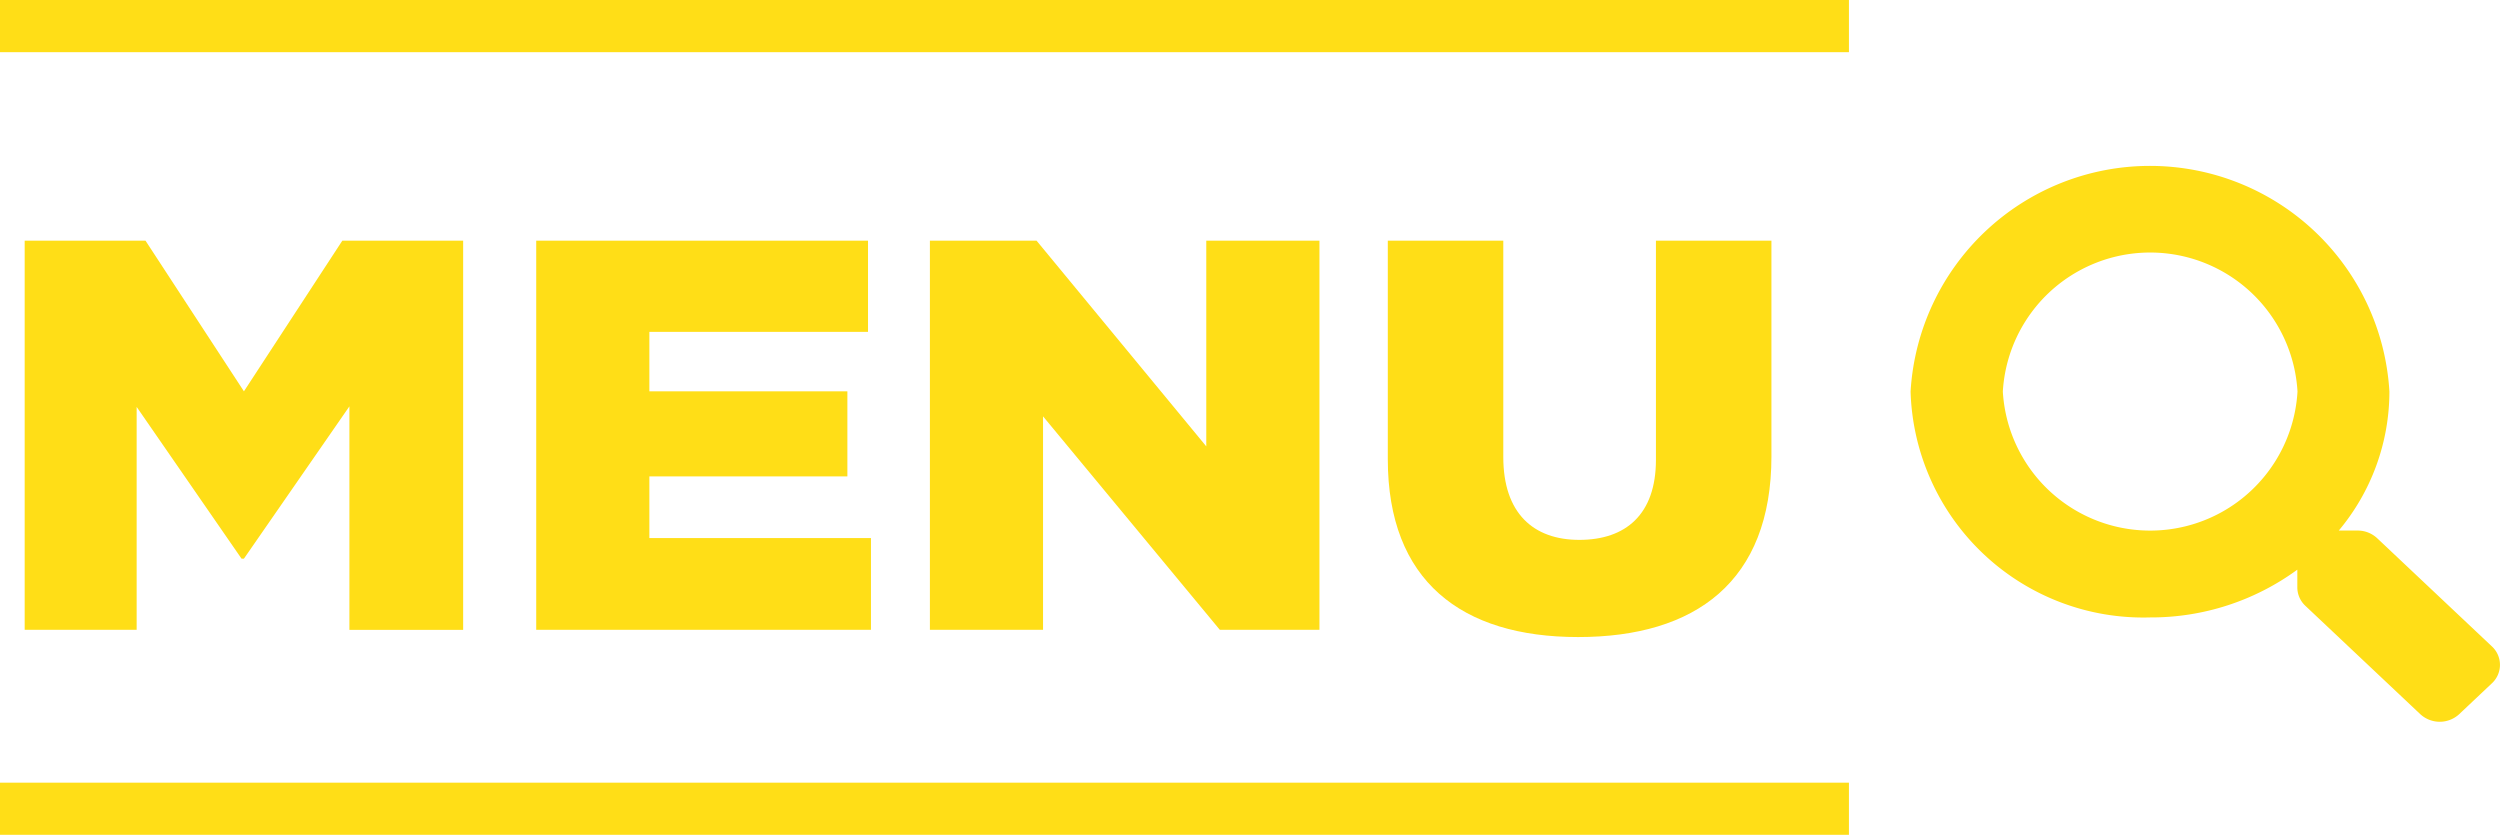
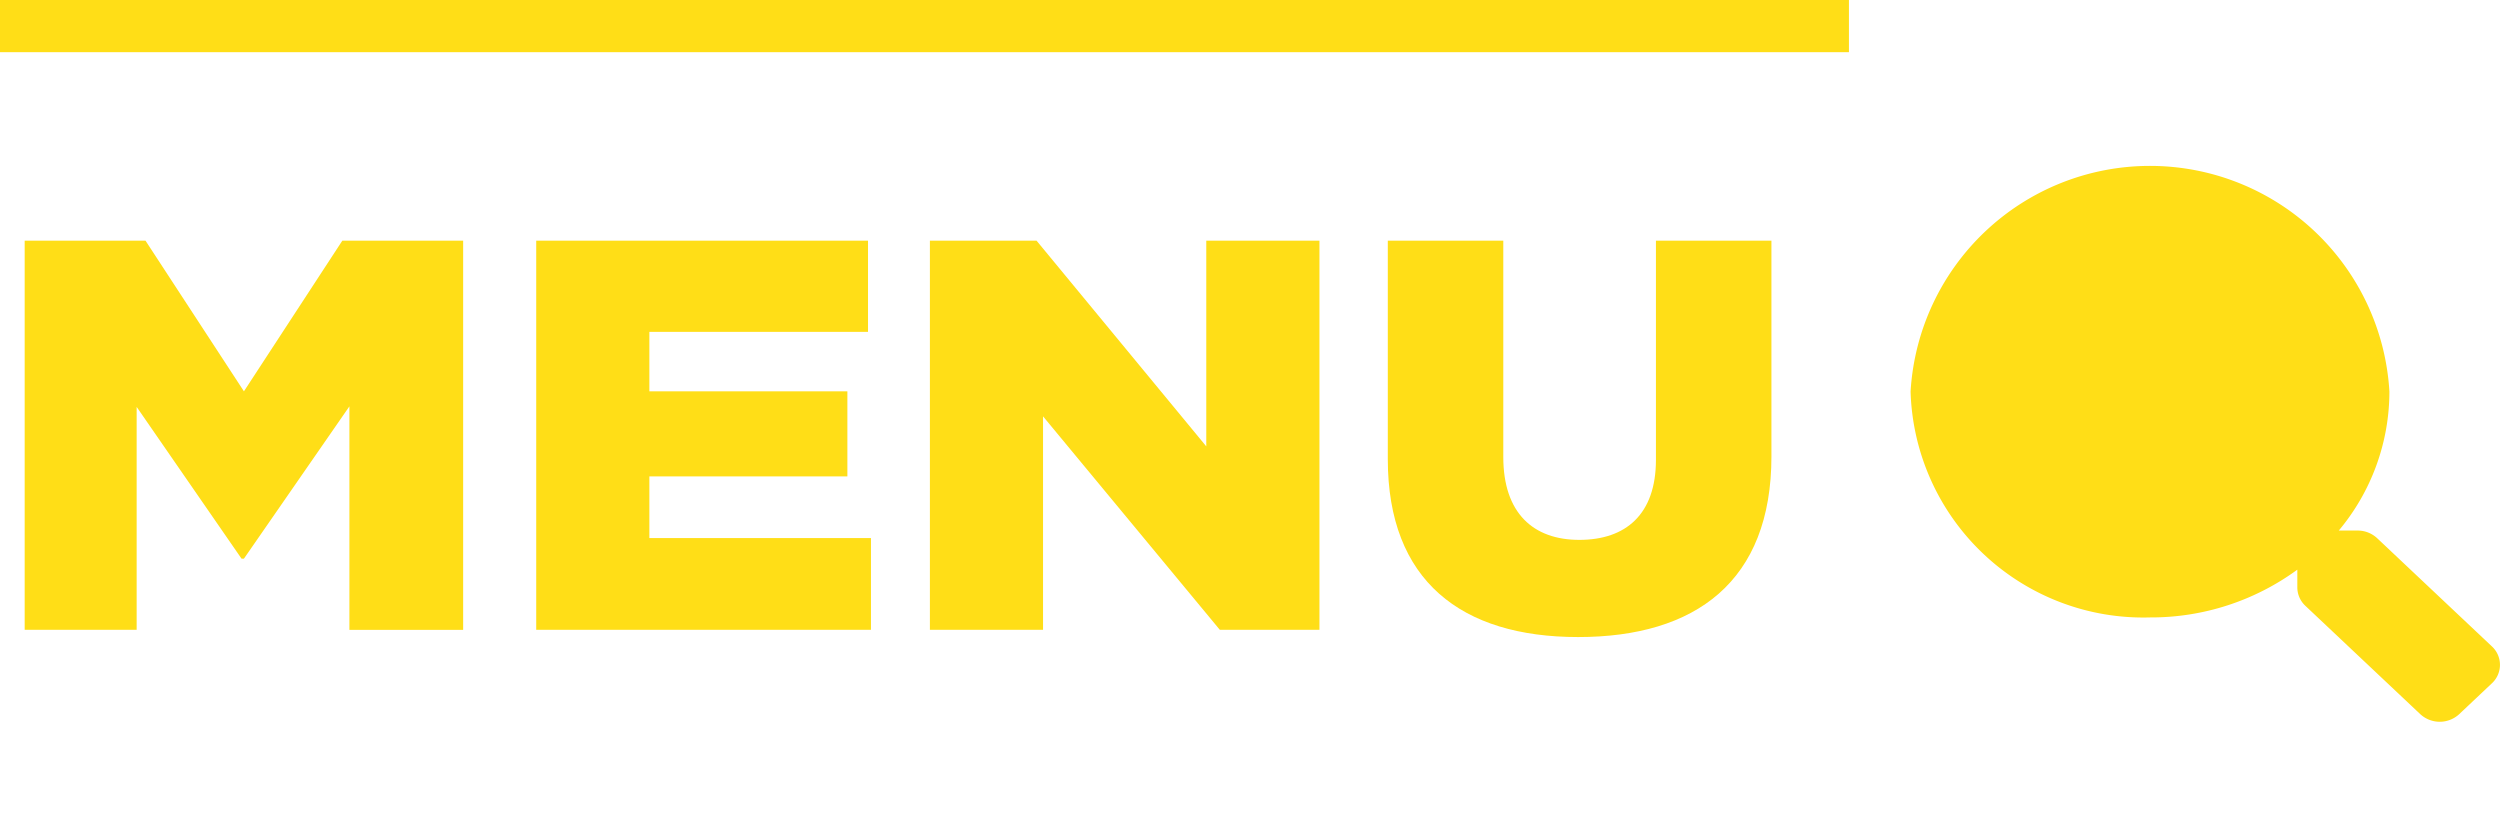
<svg xmlns="http://www.w3.org/2000/svg" width="95.828" height="32">
  <path fill="#FFDE17" d="M.946 24.142h4.292v-8.545l4.021 5.818h.09l4.044-5.839v8.567h4.36V9.225h-4.631L9.35 15 5.577 9.225H.946Zm19.608 0h12.831v-3.517h-8.494V18.26h7.59V15h-7.59v-2.28h8.381V9.225H20.554Zm15.09 0h4.337v-8.183l6.777 8.183h3.818V9.225h-4.338v7.885l-6.506-7.885h-4.088Zm24.848.277c4.5 0 7.409-2.131 7.409-6.926V9.225h-4.427v8.4c0 2.088-1.152 3.069-2.937 3.069-1.762 0-2.914-1.023-2.914-3.175V9.225h-4.427V17.6c0 4.667 2.823 6.819 7.296 6.819Z" data-name="Path 4498" />
  <path fill="none" stroke="#FFDE17" stroke-width="2" d="M0 1h70.872" data-name="Line 46" />
-   <path fill="none" stroke="#FFDE17" stroke-width="2" d="M0 31h70.872" data-name="Line 47" />
-   <path fill="#FFDE17" d="m95.516 26.193-1.248 1.178a1.1 1.1 0 0 1-1.5 0l-4.4-4.149a.971.971 0 0 1-.309-.708v-.678a9.488 9.488 0 0 1-5.647 1.831 8.927 8.927 0 0 1-9.177-8.657 9.193 9.193 0 0 1 18.354 0 8.307 8.307 0 0 1-1.941 5.327h.719a1.092 1.092 0 0 1 .75.291l4.4 4.149a.963.963 0 0 1 0 1.415m-7.451-11.183a5.657 5.657 0 0 0-11.295 0 5.657 5.657 0 0 0 11.295 0" data-name="Path 1420" />
+   <path fill="#FFDE17" d="m95.516 26.193-1.248 1.178a1.1 1.1 0 0 1-1.5 0l-4.4-4.149a.971.971 0 0 1-.309-.708v-.678a9.488 9.488 0 0 1-5.647 1.831 8.927 8.927 0 0 1-9.177-8.657 9.193 9.193 0 0 1 18.354 0 8.307 8.307 0 0 1-1.941 5.327h.719a1.092 1.092 0 0 1 .75.291l4.4 4.149a.963.963 0 0 1 0 1.415m-7.451-11.183" data-name="Path 1420" />
</svg>